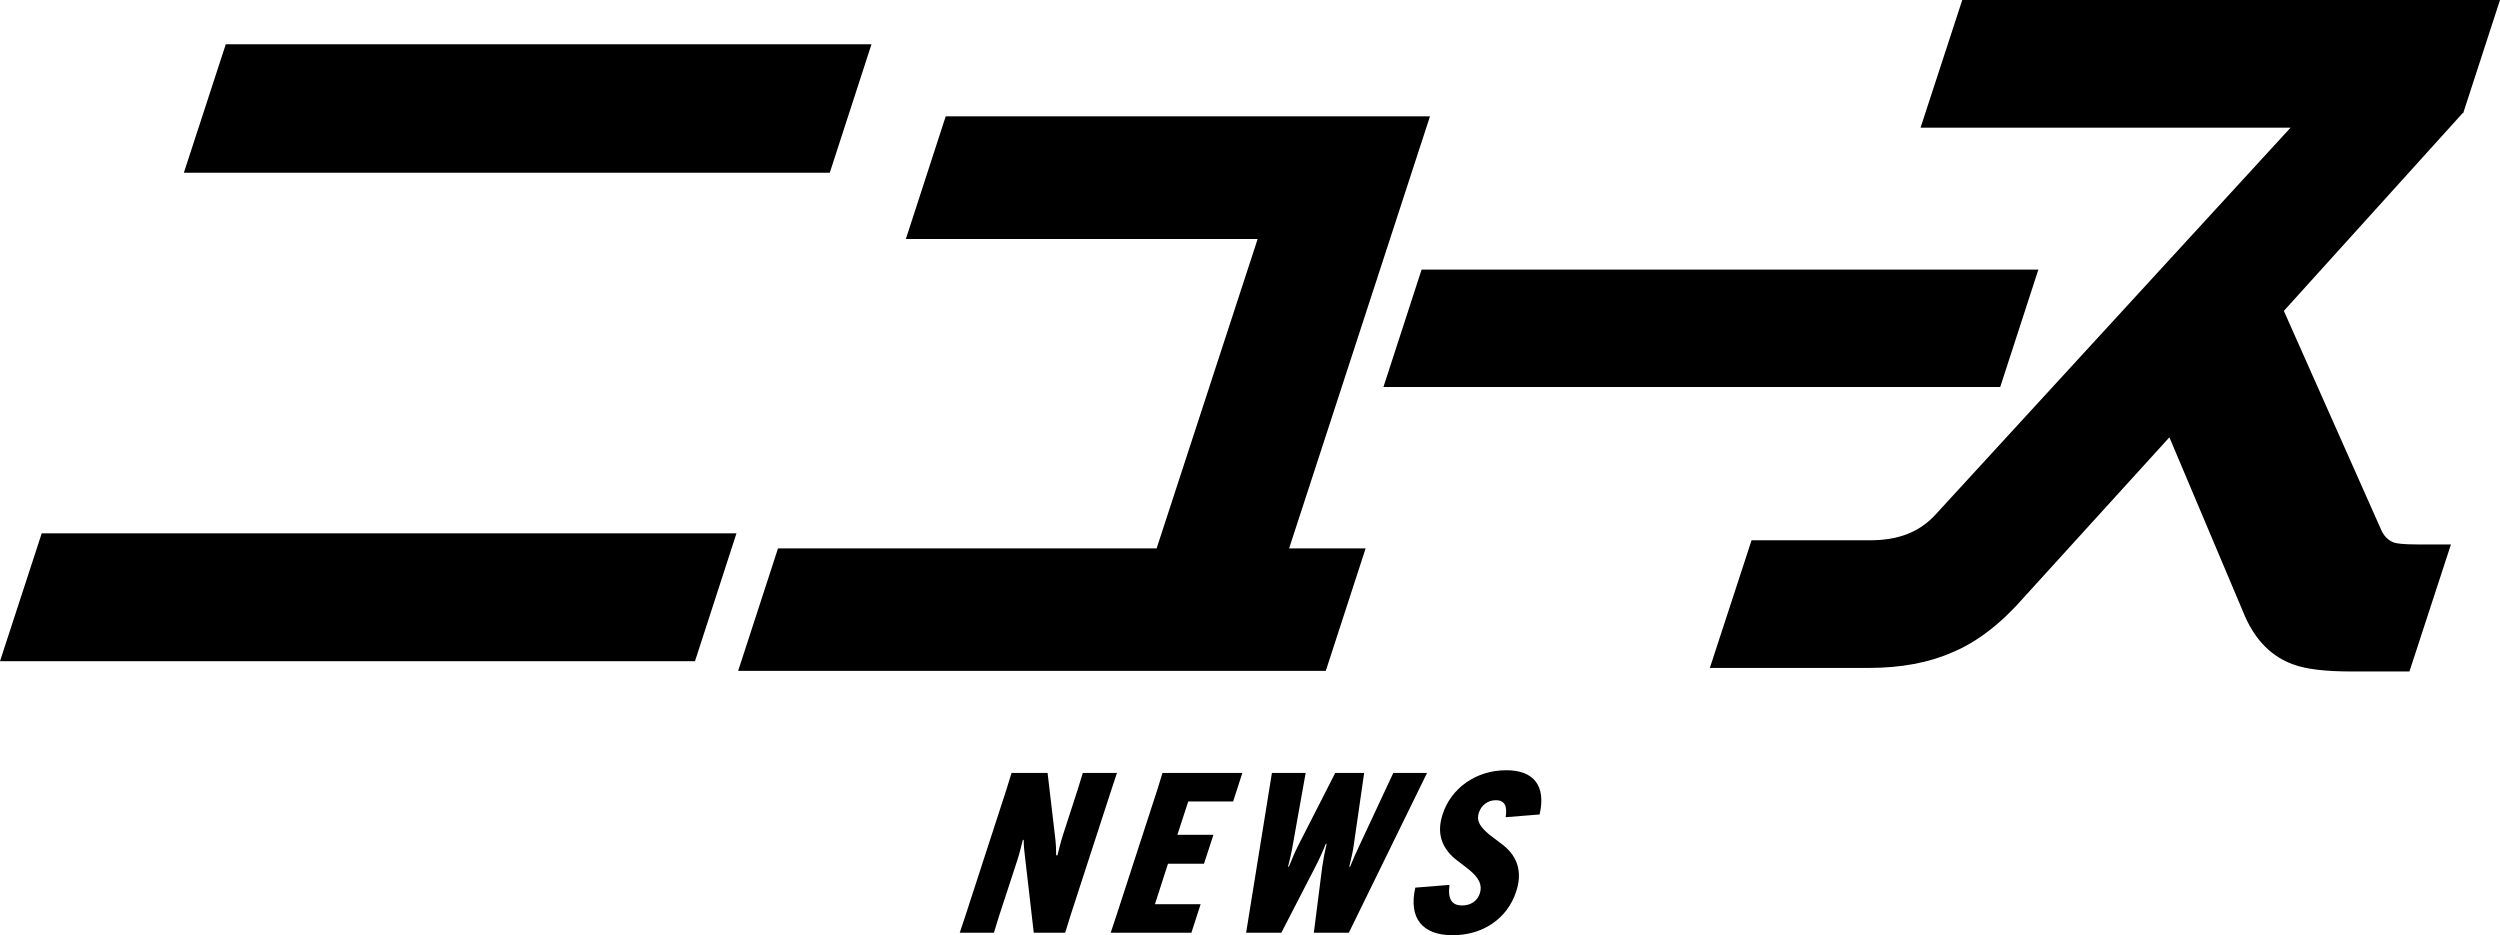
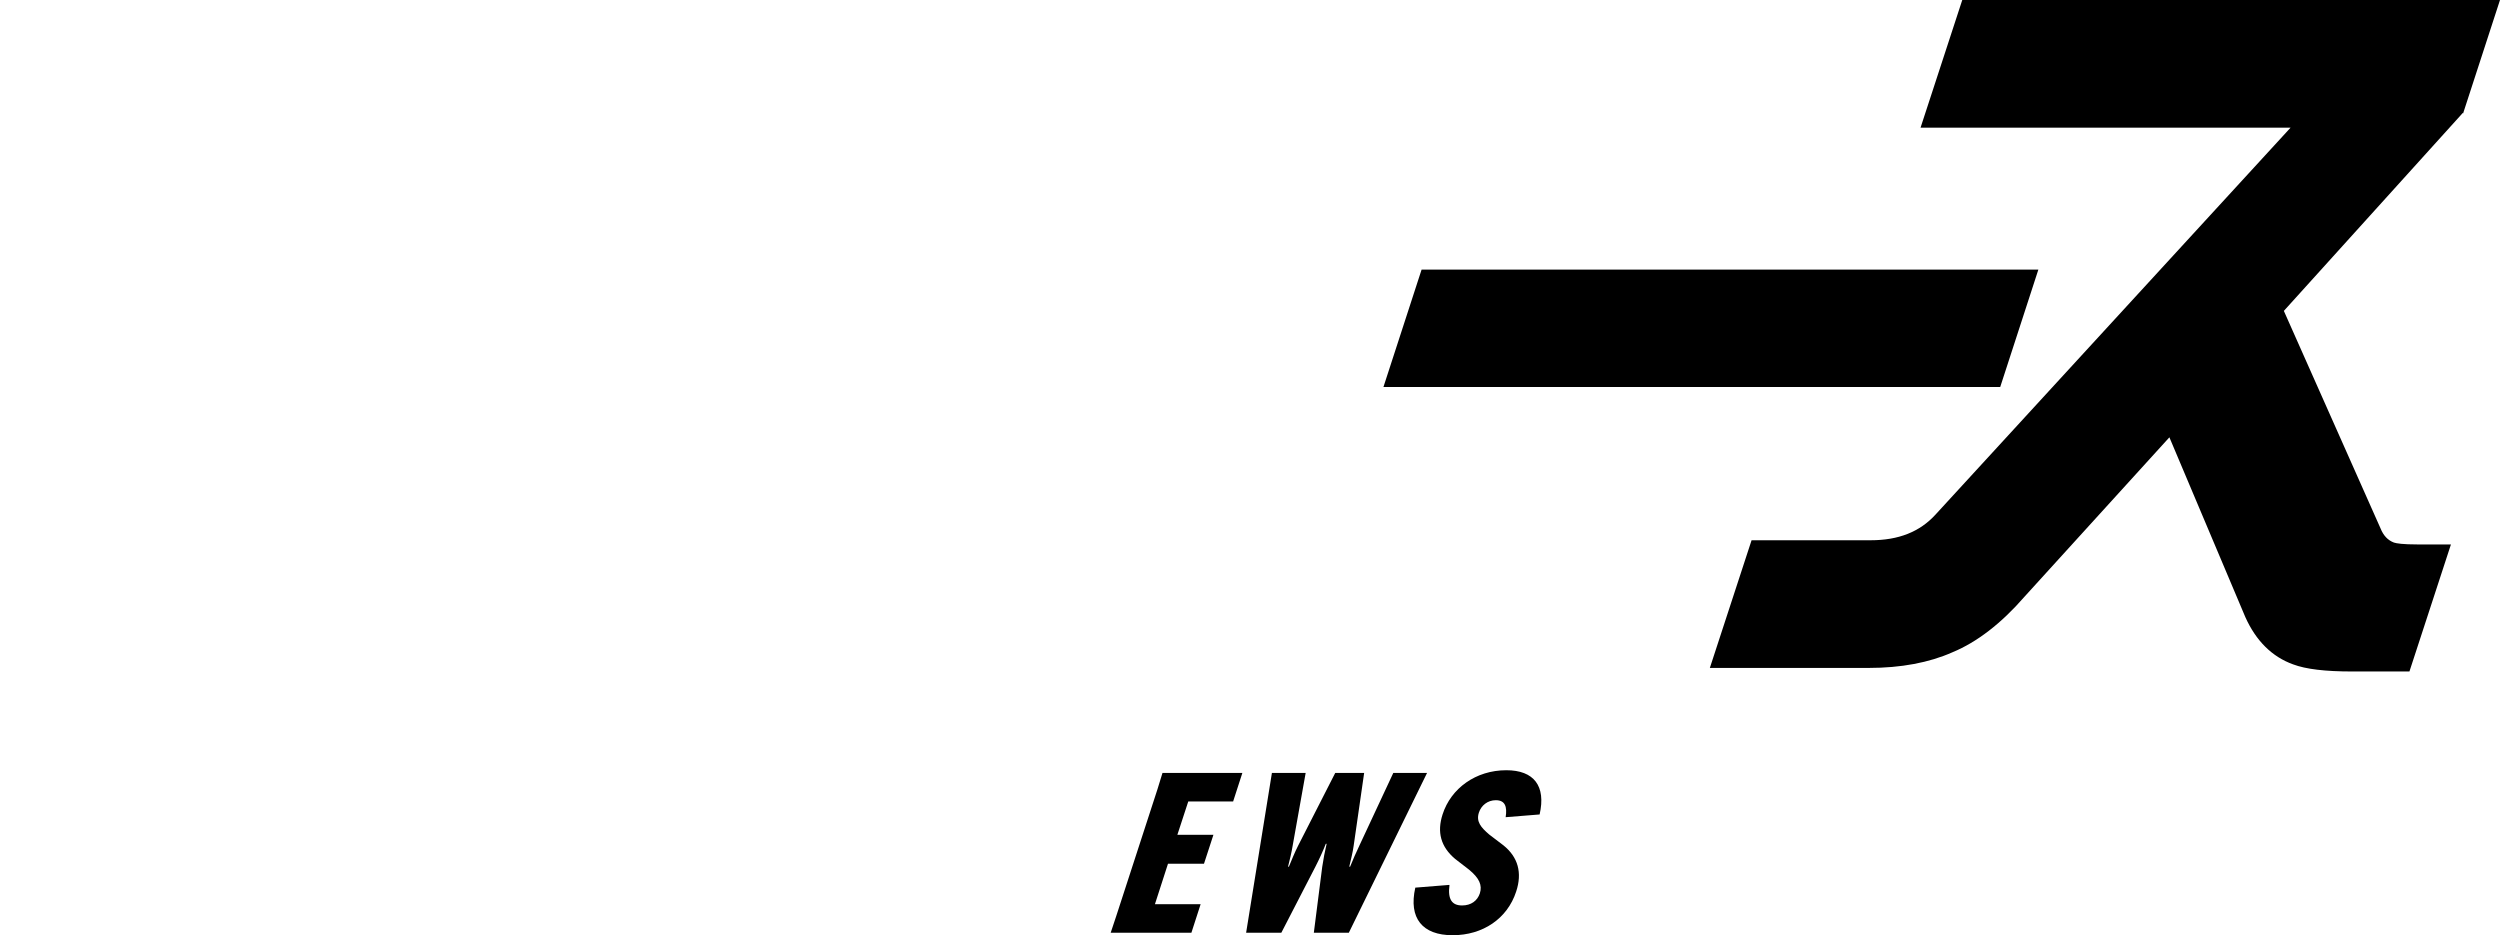
<svg xmlns="http://www.w3.org/2000/svg" id="_レイヤー_2" data-name="レイヤー 2" viewBox="0 0 119.25 44.62">
  <defs>
    <style>
      .cls-1 {
        stroke-width: 0px;
      }
    </style>
  </defs>
  <g id="_レイヤー_1-2" data-name="レイヤー 1">
    <g>
      <g>
-         <polygon class="cls-1" points="10.77 2.11 8.77 8.24 39.58 8.24 41.57 2.11 10.77 2.11" />
-         <polygon class="cls-1" points="35.13 25.44 1.99 25.44 0 31.54 33.15 31.54 35.13 25.44" />
-         <polygon class="cls-1" points="65.14 26.16 61.49 26.16 68.21 5.55 45.11 5.55 43.21 11.4 59.99 11.4 55.17 26.16 37.11 26.16 35.21 32 63.24 32 65.14 26.16" />
        <polygon class="cls-1" points="65.99 18.46 95.41 18.46 97.23 12.86 67.81 12.86 65.99 18.46" />
        <path class="cls-1" d="m117.49,5.41l1.76-5.41h-25.65l-1.99,6.09h17.65l-16.94,18.46c-.75.82-1.76,1.22-3.09,1.22h-5.68l-1.99,6.09h7.58c1.53,0,2.88-.25,4-.75,1.16-.48,2.32-1.37,3.44-2.66l6.9-7.59,3.62,8.57c.51,1.14,1.28,1.9,2.28,2.26.61.23,1.53.34,2.83.34h2.72l1.98-6.06h-1.59c-.71,0-1.01-.05-1.13-.09-.29-.11-.5-.33-.64-.68l-4.61-10.37,8.47-9.37.06-.07Z" />
      </g>
      <g>
-         <path class="cls-1" d="m49.97,36.87l.35,2.98c.05.39.06.68.06.95h.06c.07-.28.17-.69.27-.99l.7-2.16.24-.78h1.63l-.26.78-1.97,6.06-.24.78h-1.5l-.4-3.47c-.05-.38-.08-.69-.08-.96h-.04c-.07.28-.17.69-.27.99l-.87,2.66-.24.78h-1.63l.26-.78,1.97-6.06.24-.78h1.71Z" />
        <path class="cls-1" d="m55.71,41.21l-.62,1.92h2.18l-.44,1.36h-3.85l.26-.78,1.97-6.06.24-.78h3.81l-.44,1.36h-2.14l-.52,1.59h1.72l-.45,1.38h-1.72Z" />
        <path class="cls-1" d="m60.66,36.87h1.62l-.62,3.47c-.05.31-.14.68-.22,1h.04c.13-.31.28-.69.44-1l1.77-3.47h1.38l-.5,3.47c-.04.31-.14.69-.21,1h.04c.13-.32.29-.69.44-1l1.62-3.47h1.61l-3.73,7.62h-1.67l.4-3.14c.05-.35.13-.76.21-1.1h-.04c-.13.34-.32.75-.5,1.1l-1.62,3.14h-1.68l1.23-7.62Z" />
        <path class="cls-1" d="m69.14,42.22c-.09.68.12.97.6.97.43,0,.73-.22.85-.58.12-.38-.02-.72-.52-1.13l-.66-.51c-.69-.58-.87-1.28-.6-2.12.4-1.25,1.59-2.11,3.04-2.11,1.32,0,1.9.75,1.59,2.11l-1.62.13c.08-.51-.03-.81-.47-.81-.39,0-.7.25-.81.6-.13.42.09.69.5,1.04l.67.51c.7.56.91,1.31.61,2.21-.42,1.29-1.59,2.08-3.03,2.08s-2.11-.81-1.78-2.27l1.62-.13Z" />
      </g>
    </g>
  </g>
</svg>